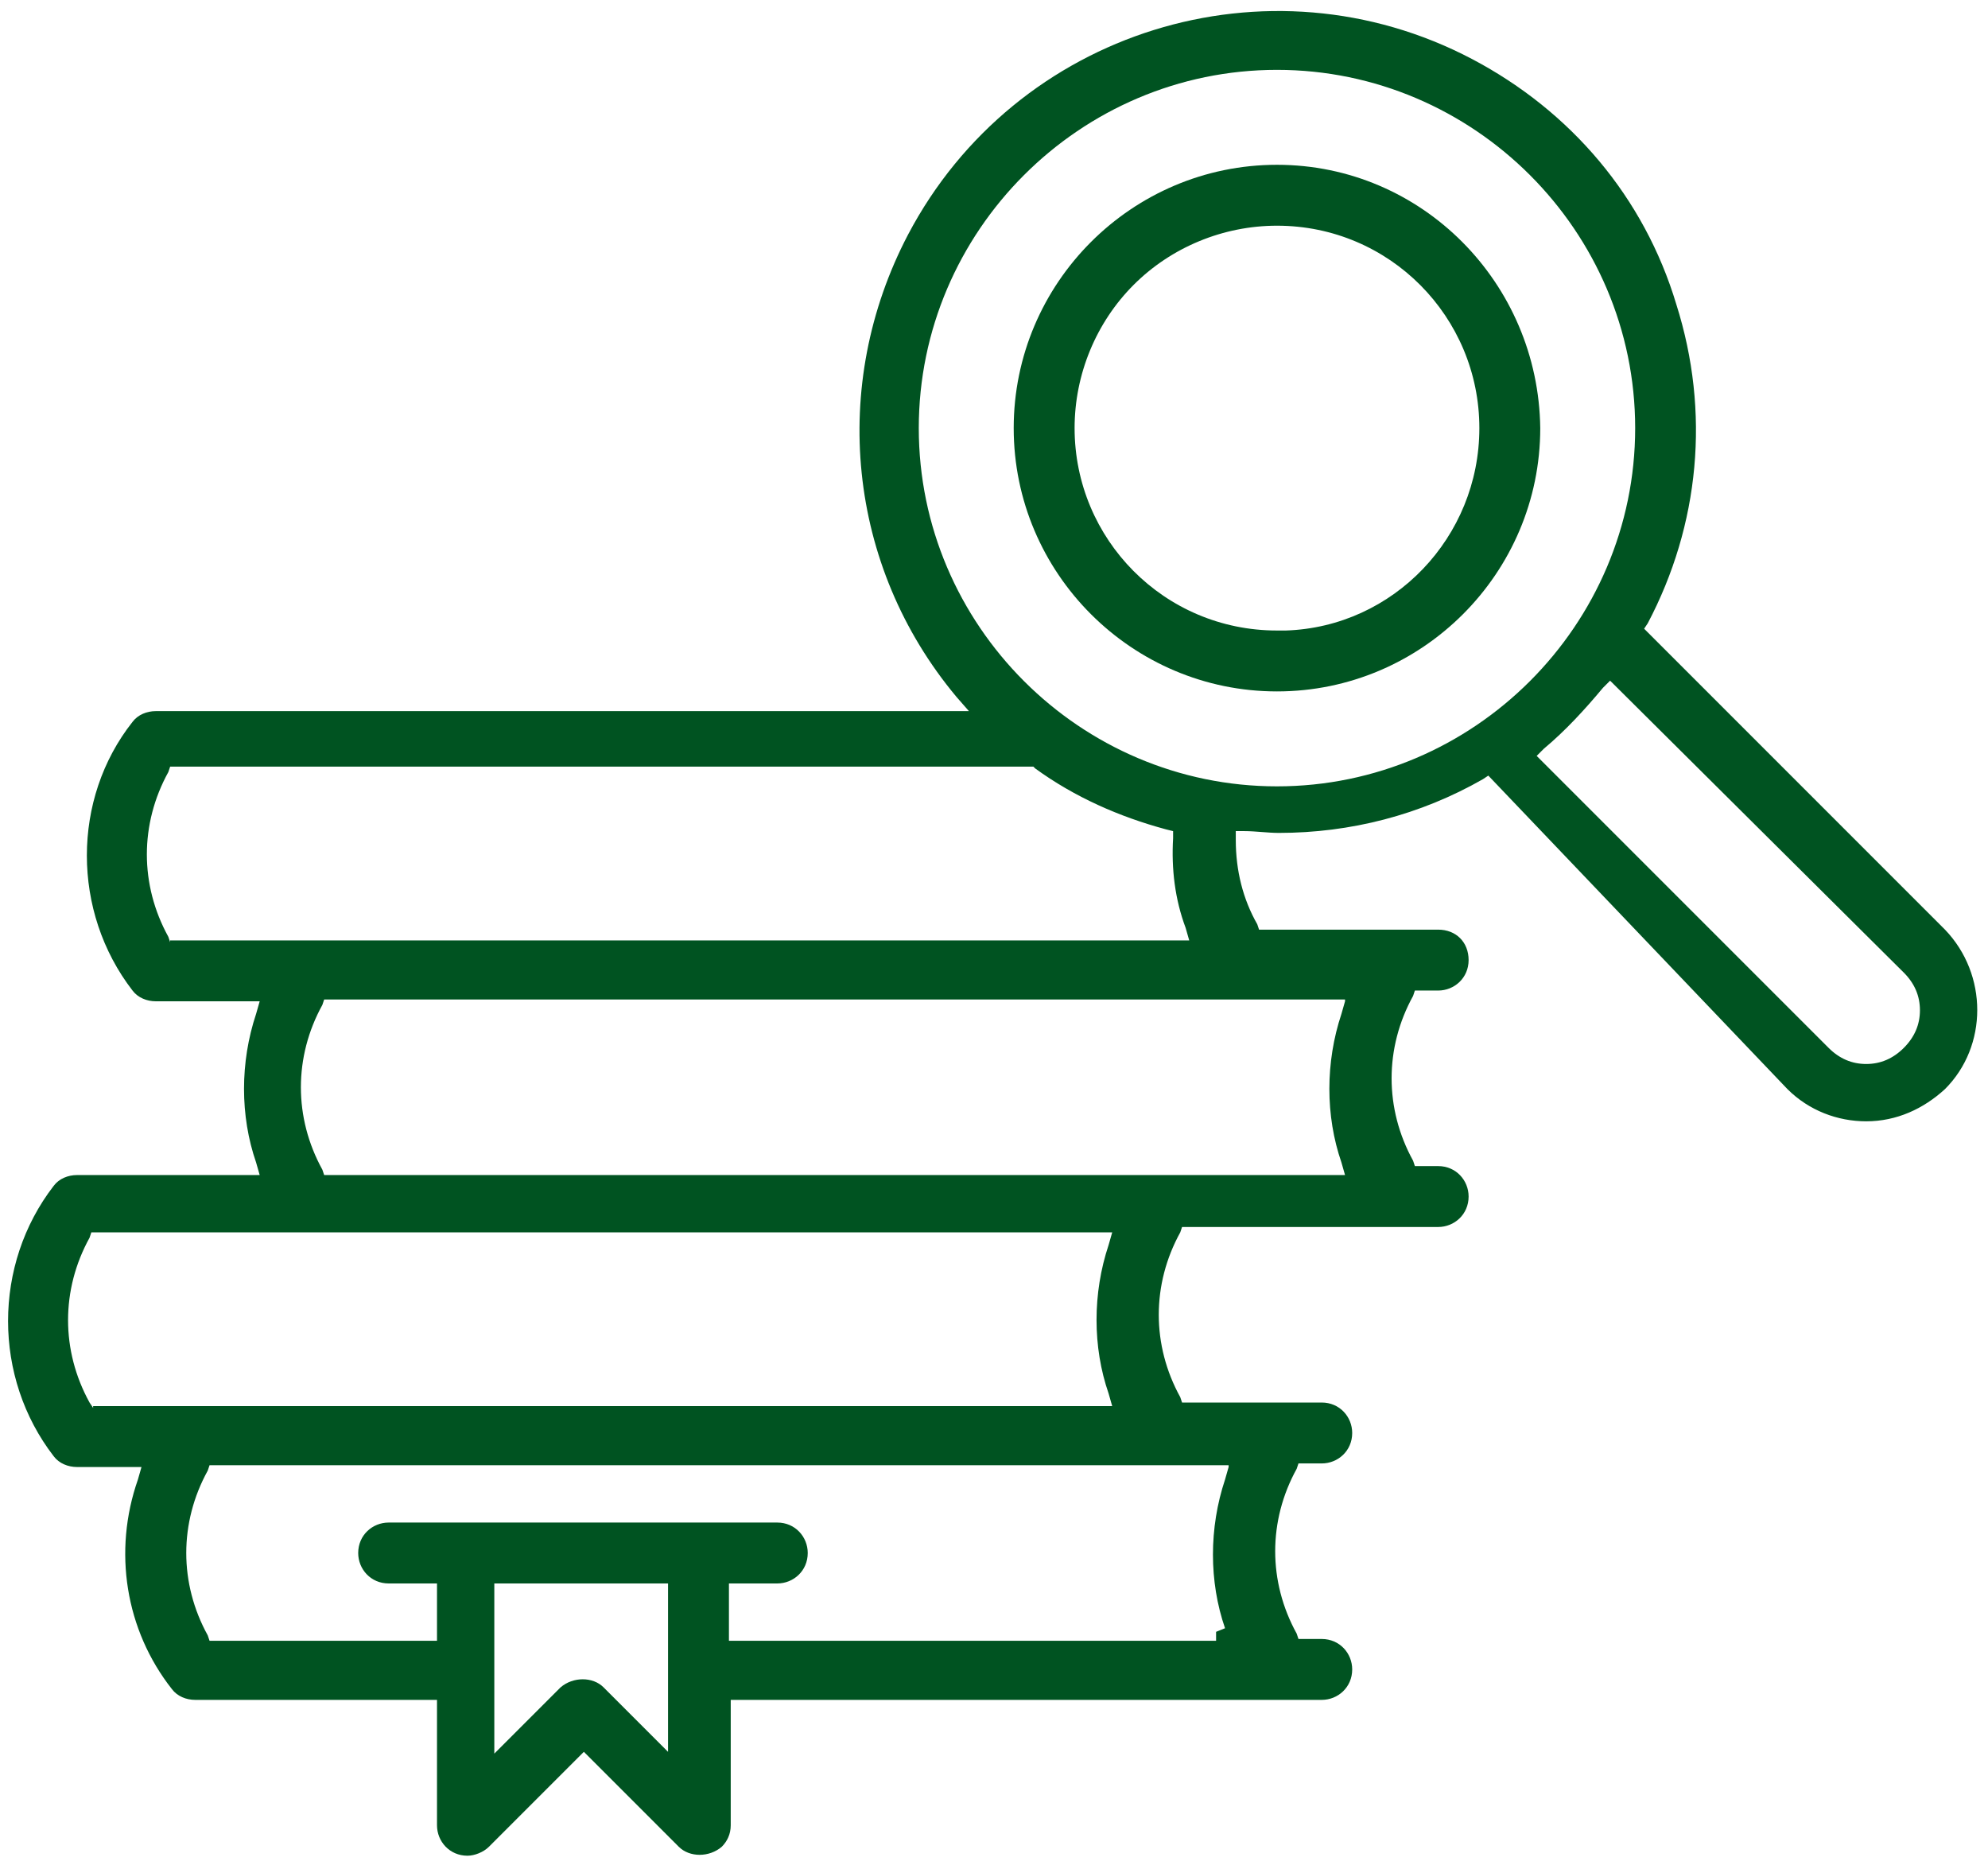
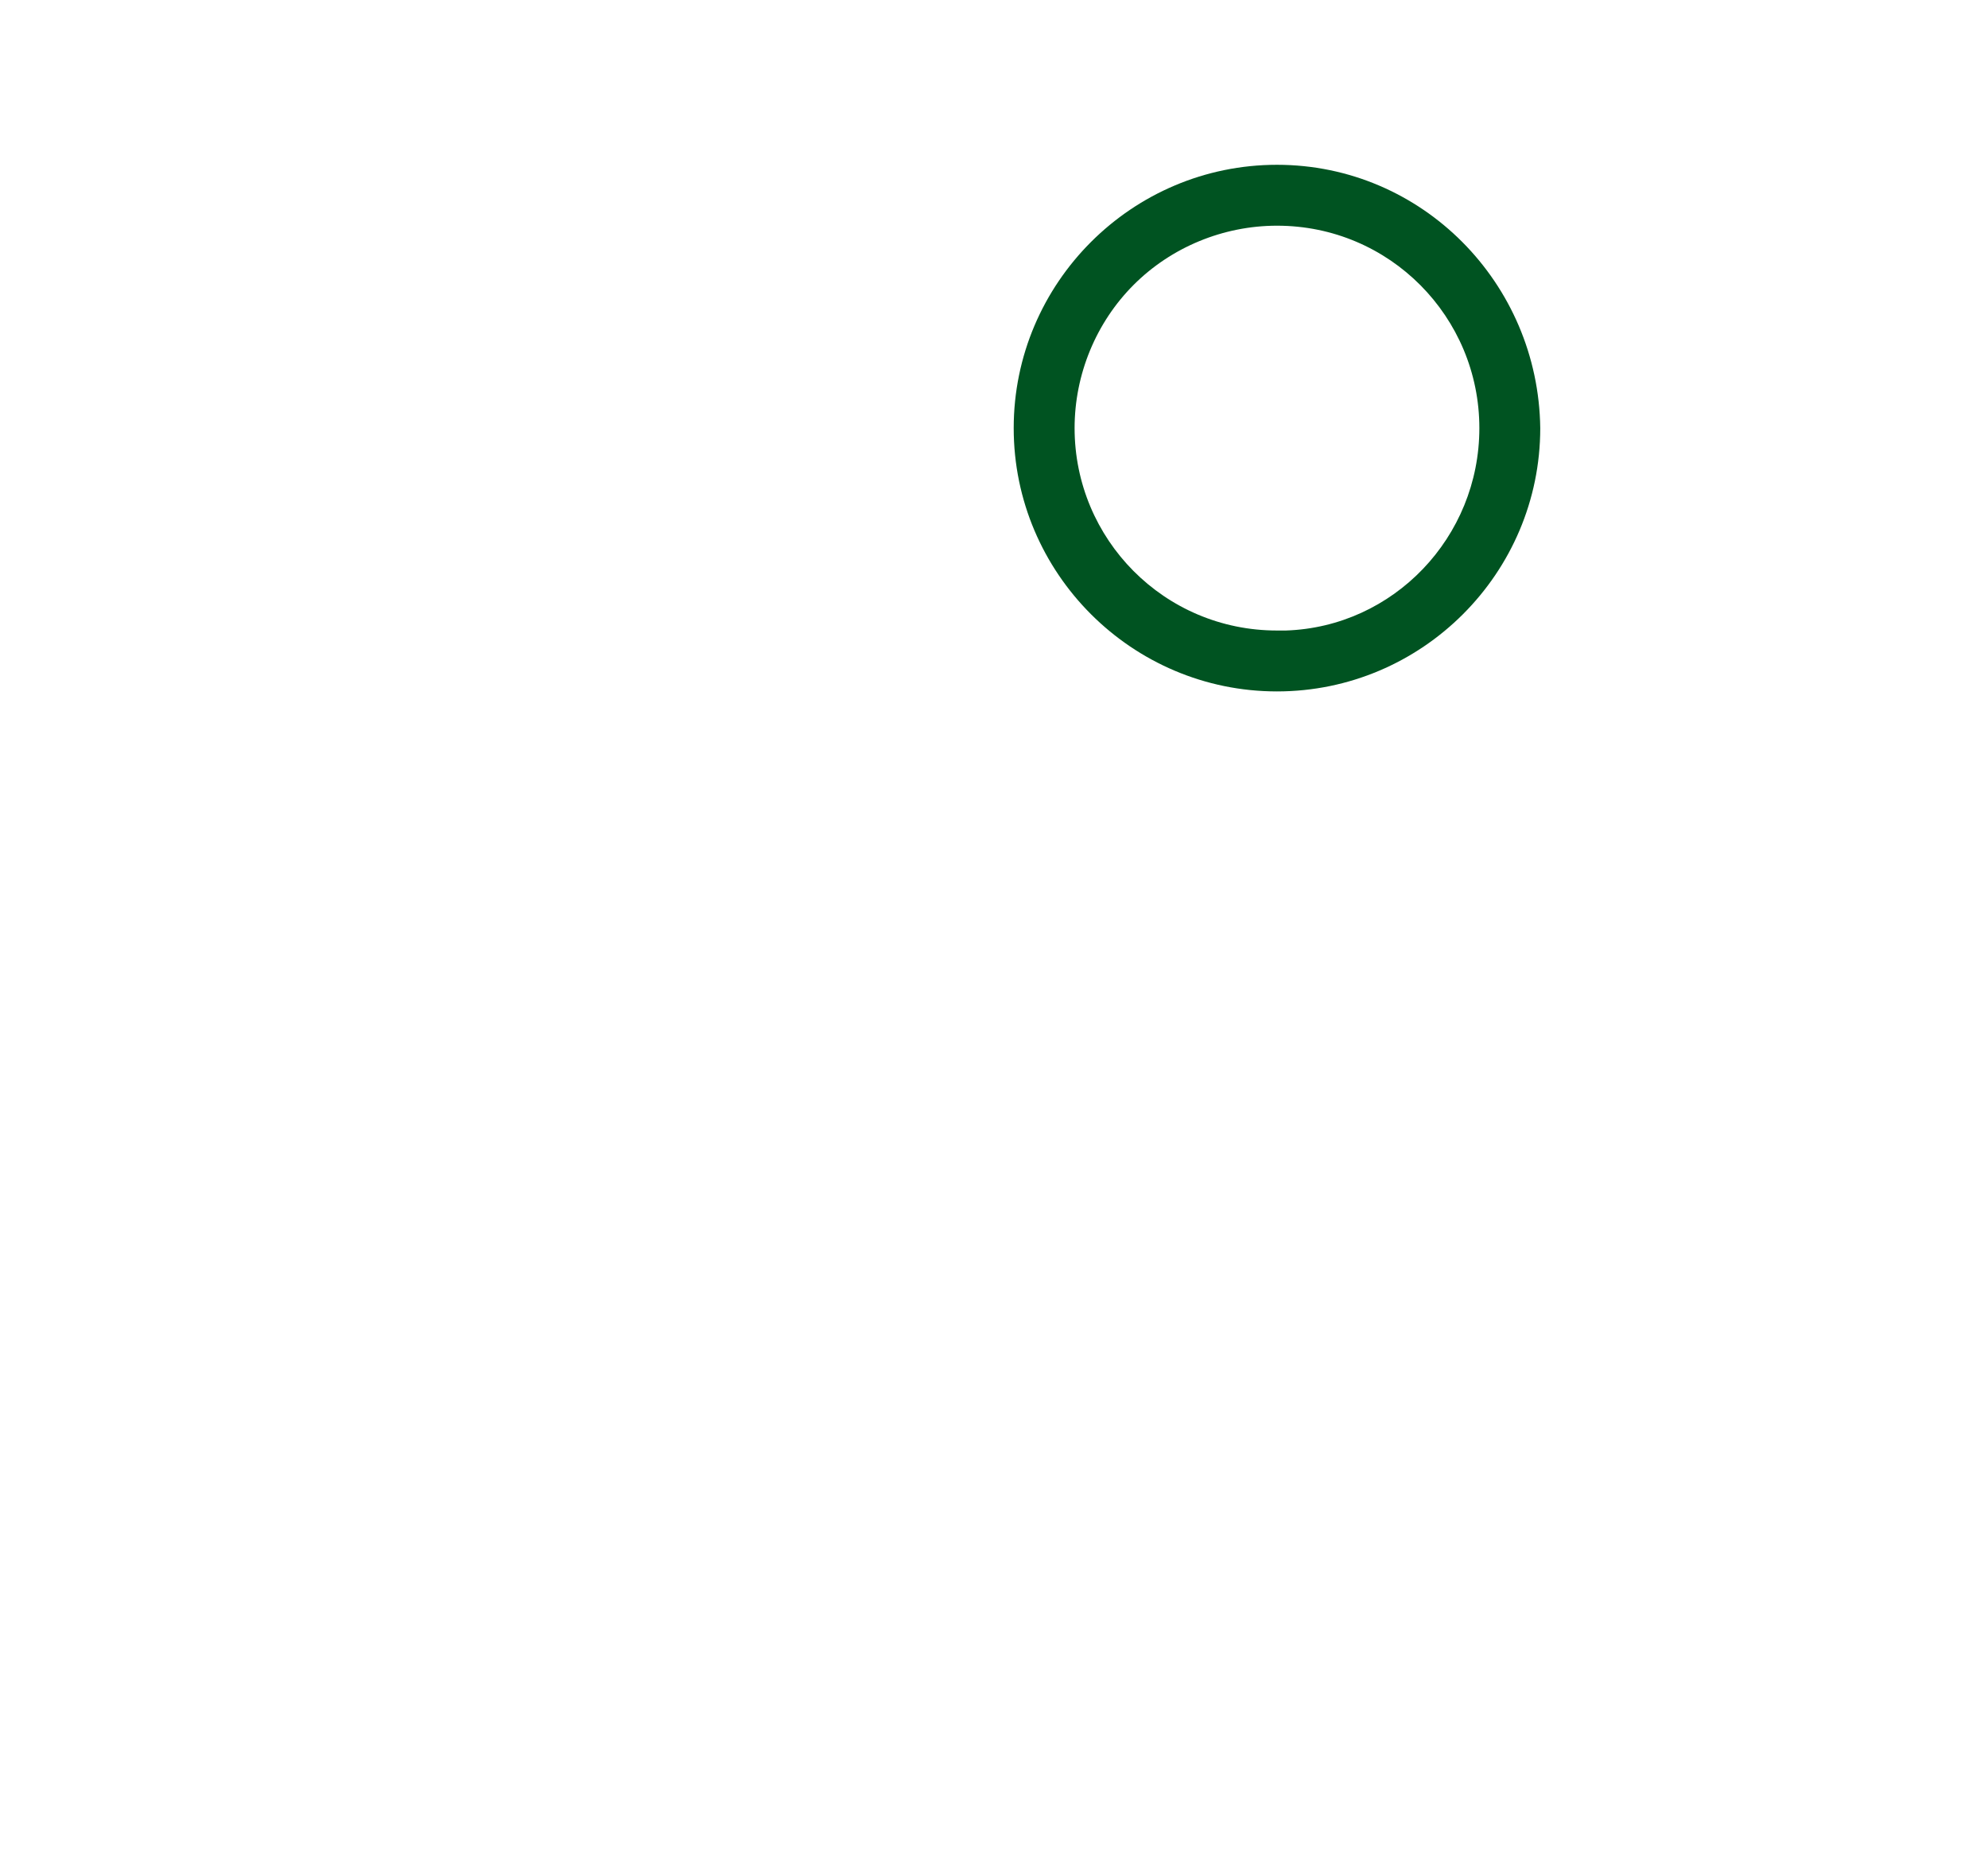
<svg xmlns="http://www.w3.org/2000/svg" version="1.1" id="Capa_1" x="0px" y="0px" viewBox="0 0 111 104.1" style="enable-background:new 0 0 111 104.1;" xml:space="preserve">
  <style type="text/css">
	.st0{fill:#005321;}
</style>
  <g>
    <path class="st0" d="M71.3,9.2c-8.1,0-14.7,6.6-14.7,14.7s6.6,14.7,14.7,14.7S86,32,86,23.9C85.9,15.8,79.4,9.2,71.3,9.2z    M71.8,35.2L71.8,35.2l-0.5,0c-6.3,0-11.3-5.1-11.3-11.3c0-3,1.2-5.9,3.3-8c2.1-2.1,5-3.3,8-3.3c0,0,0,0,0,0   c6.3,0,11.3,5.1,11.3,11.3C82.6,30,77.8,35,71.8,35.2z" />
-     <path class="st0" d="M99.8,60.8c1.2,1.2,2.8,1.8,4.4,1.8c1.7,0,3.2-0.7,4.4-1.8c2.4-2.4,2.4-6.4,0-8.9l0.4-0.4l-0.4,0.4L91.8,35.1   l0.2-0.3c2.9-5.5,3.5-11.8,1.6-17.8c-1.8-6-5.9-10.8-11.4-13.7c-11.4-6-25.5-1.6-31.5,9.8c-4.4,8.4-3.4,18.5,2.7,25.8l0.7,0.8H8.7   c0,0,0,0,0,0c-0.5,0-1,0.2-1.3,0.6C4,44.6,4,50.9,7.4,55.3c0.3,0.4,0.8,0.6,1.3,0.6c0,0,0,0,0,0h5.8l-0.2,0.7   c-0.9,2.7-0.9,5.7,0,8.3l0.2,0.7H4.3c-0.5,0-1,0.2-1.3,0.6c-3.4,4.4-3.4,10.7,0,15.1c0.3,0.4,0.8,0.6,1.3,0.6c0,0,0,0,0,0h3.6   l-0.2,0.7C6.3,86.6,7,91,9.6,94.3c0.3,0.4,0.8,0.6,1.3,0.6h13.5v7c0,0.9,0.7,1.7,1.7,1.7c0.4,0,0.9-0.2,1.2-0.5l5.3-5.3l5.3,5.3   c0.6,0.6,1.7,0.6,2.4,0c0.3-0.3,0.5-0.7,0.5-1.2v-7h33c0.9,0,1.7-0.7,1.7-1.7c0-0.9-0.7-1.7-1.7-1.7h-1.3l-0.1-0.3   c-1.6-2.9-1.6-6.3,0-9.2l0.1-0.3h1.3c0.9,0,1.7-0.7,1.7-1.7c0-0.9-0.7-1.7-1.7-1.7h-7.8l-0.1-0.3c-1.6-2.9-1.6-6.3,0-9.2l0.1-0.3   h14.3c0.9,0,1.7-0.7,1.7-1.7c0-0.9-0.7-1.7-1.7-1.7h-1.3l-0.1-0.3c-1.6-2.9-1.6-6.3,0-9.2l0.1-0.3h1.3c0.9,0,1.7-0.7,1.7-1.7   s-0.7-1.7-1.7-1.7h-10l-0.1-0.3c-0.8-1.4-1.2-3-1.2-4.7l0-0.5l0.5,0c0.6,0,1.3,0.1,1.9,0.1c4,0,7.9-1,11.4-3l0.3-0.2L99.8,60.8z    M106.3,54.3c0.6,0.6,0.9,1.3,0.9,2.1c0,0.8-0.3,1.5-0.9,2.1l0,0c-0.6,0.6-1.3,0.9-2.1,0.9c-0.8,0-1.5-0.3-2.1-0.9L85.8,42.2   l0.4-0.4c1.2-1,2.3-2.2,3.3-3.4l0.4-0.4L106.3,54.3z M9.5,52.6l-0.1-0.3c-1.6-2.9-1.6-6.3,0-9.2l0.1-0.3h48.2l0.1,0.1   c2.2,1.6,4.7,2.7,7.3,3.4l0.4,0.1l0,0.4c-0.1,1.7,0.1,3.4,0.7,5l0.2,0.7H9.5z M5.2,78.6L5,78.3c-1.6-2.9-1.6-6.3,0-9.2l0.1-0.3h57   l-0.2,0.7c-0.9,2.7-0.9,5.7,0,8.3l0.2,0.7H5.2z M37.4,97.9l-3.7-3.7c-0.6-0.6-1.7-0.6-2.4,0l-3.7,3.7v-9.5h9.7V97.9z M68.6,81.9   l-0.2,0.7c-0.9,2.7-0.9,5.7,0,8.3l-0.5,0.2v0.5H40.7v-3.2h2.7c0.9,0,1.7-0.7,1.7-1.7c0-0.9-0.7-1.7-1.7-1.7H21.7   c-0.9,0-1.7,0.7-1.7,1.7c0,0.9,0.7,1.7,1.7,1.7h2.7v3.2H11.7l-0.1-0.3c-1.6-2.9-1.6-6.3,0-9.2l0.1-0.3H68.6z M75.1,55.9l-0.2,0.7   c-0.9,2.7-0.9,5.7,0,8.3l0.2,0.7h-57L18,65.3c-1.6-2.9-1.6-6.3,0-9.2l0.1-0.3H75.1z M71.3,43.9c-11,0-20-9-20-20v0c0-11,9-20,20-20   c0,0,0,0,0,0c11,0,20,9,20,20C91.3,34.9,82.3,43.9,71.3,43.9z" />
  </g>
</svg>